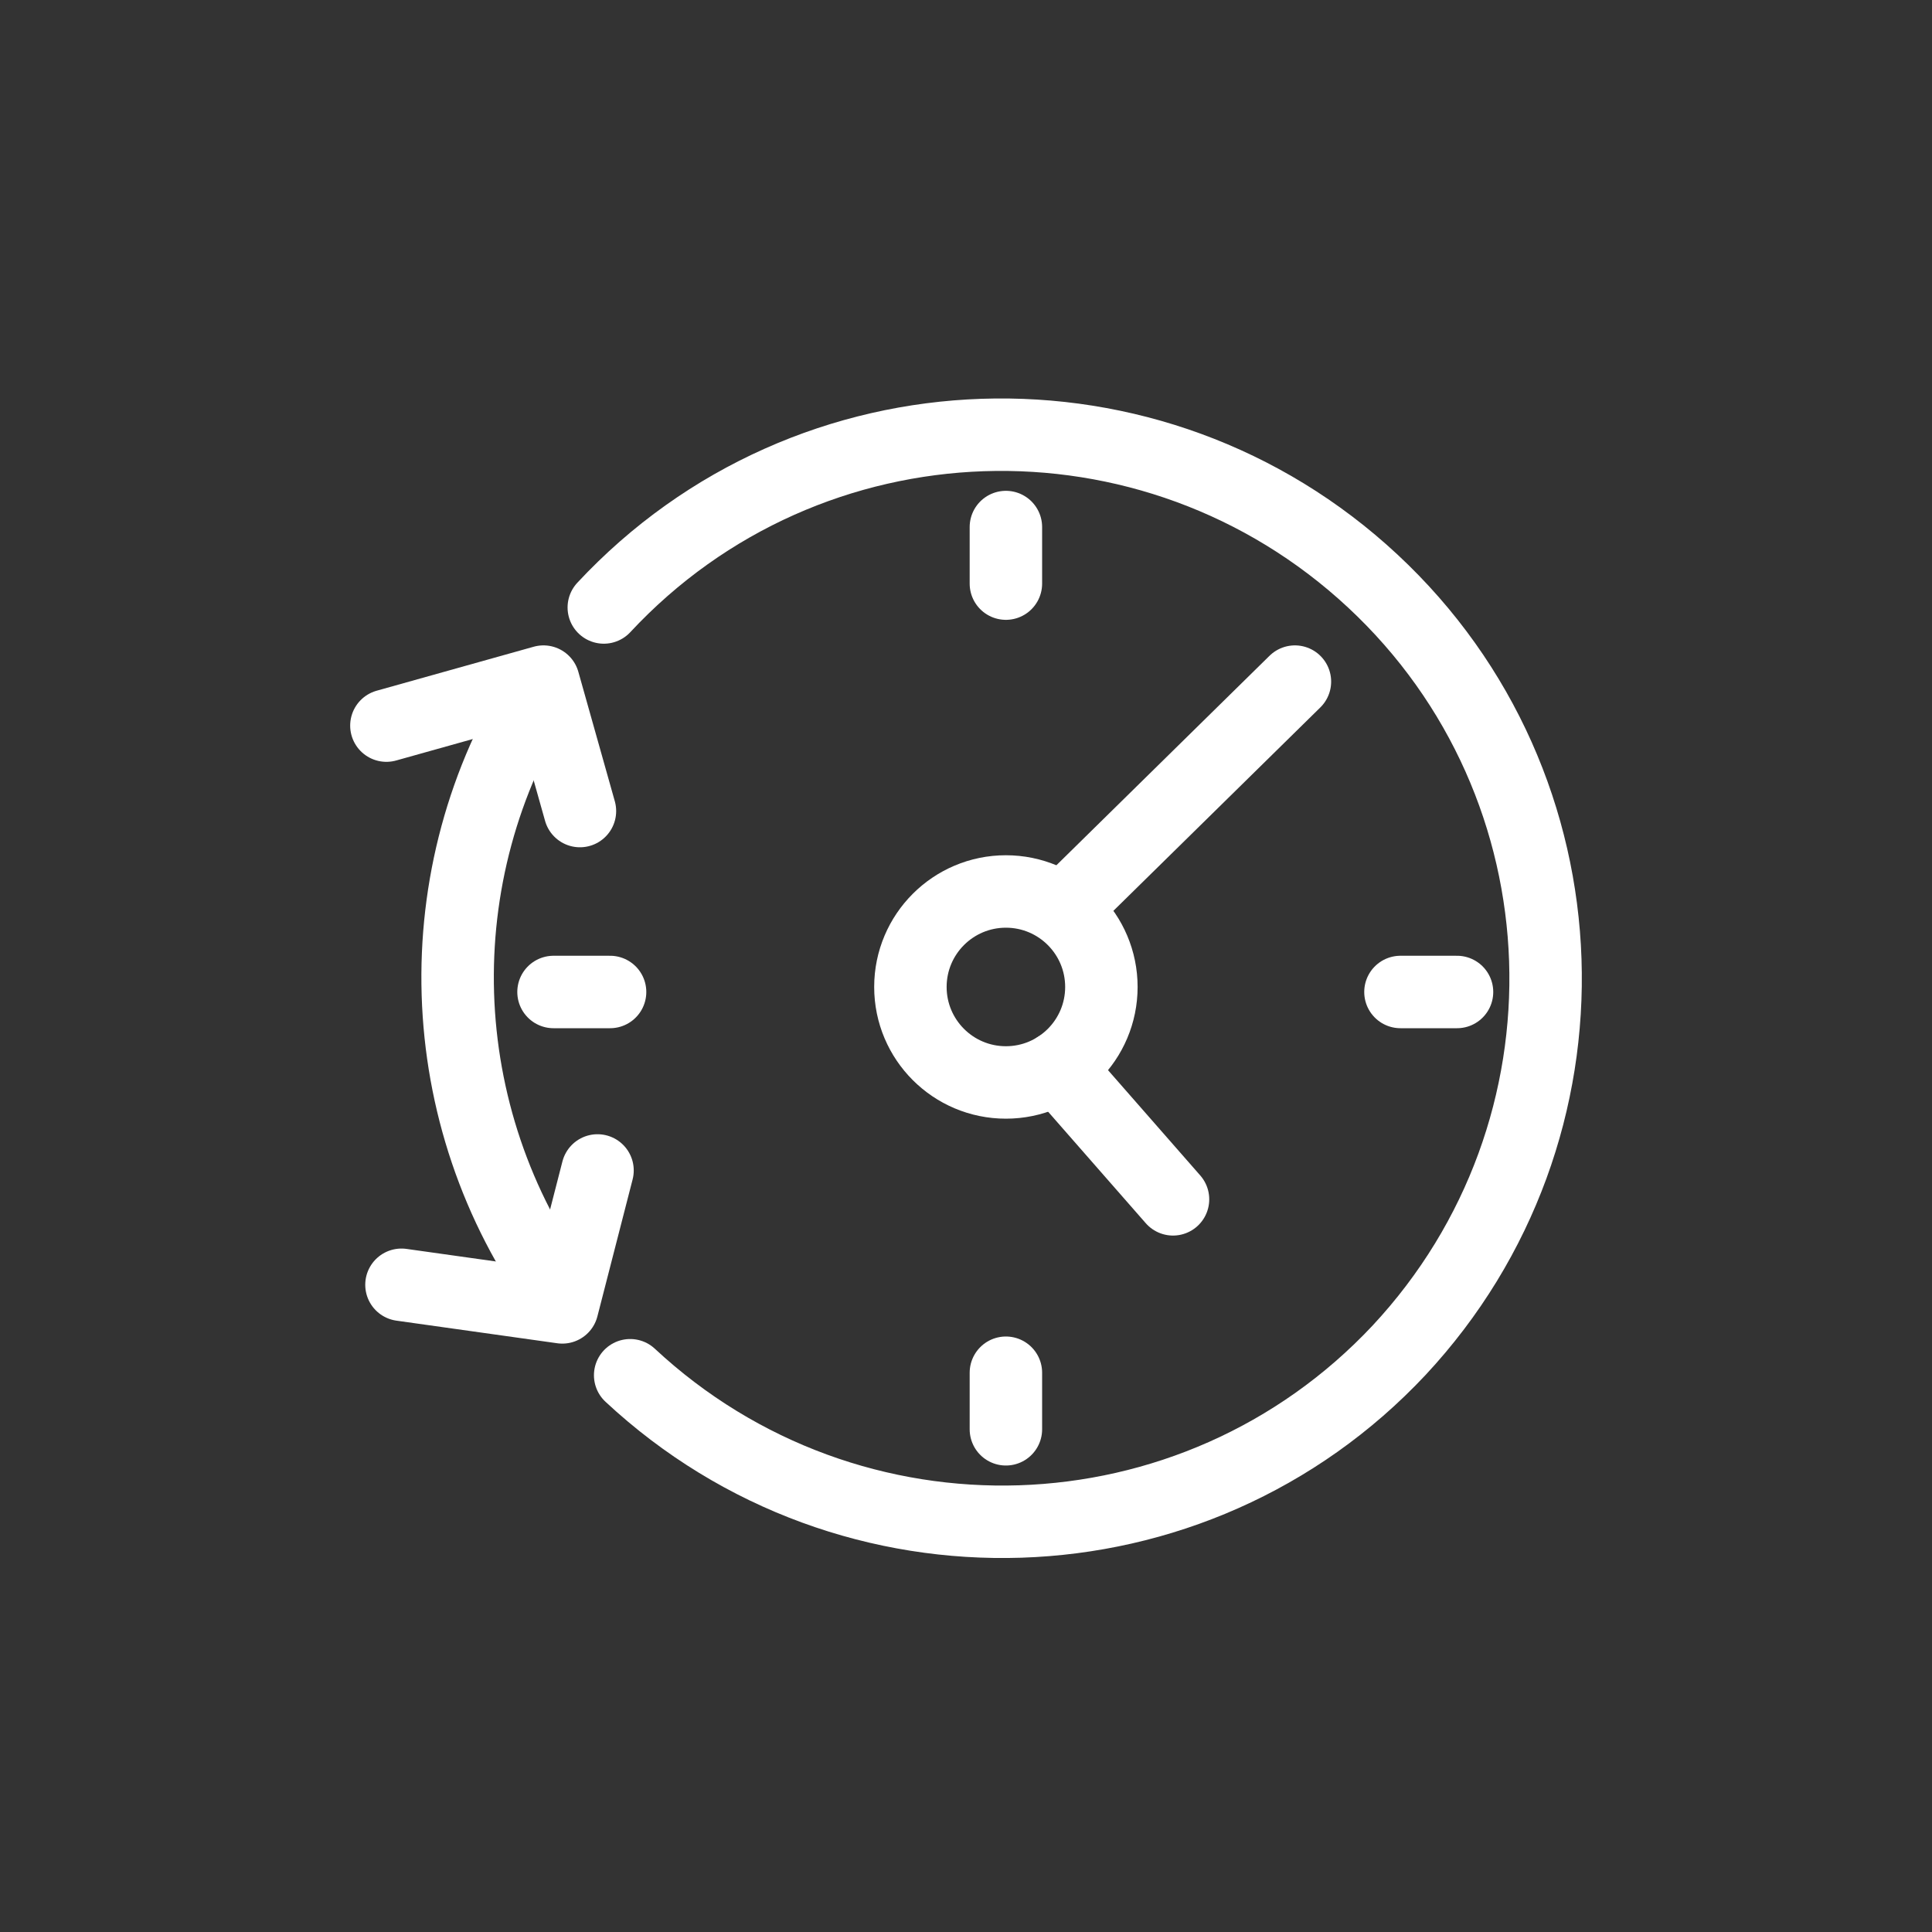
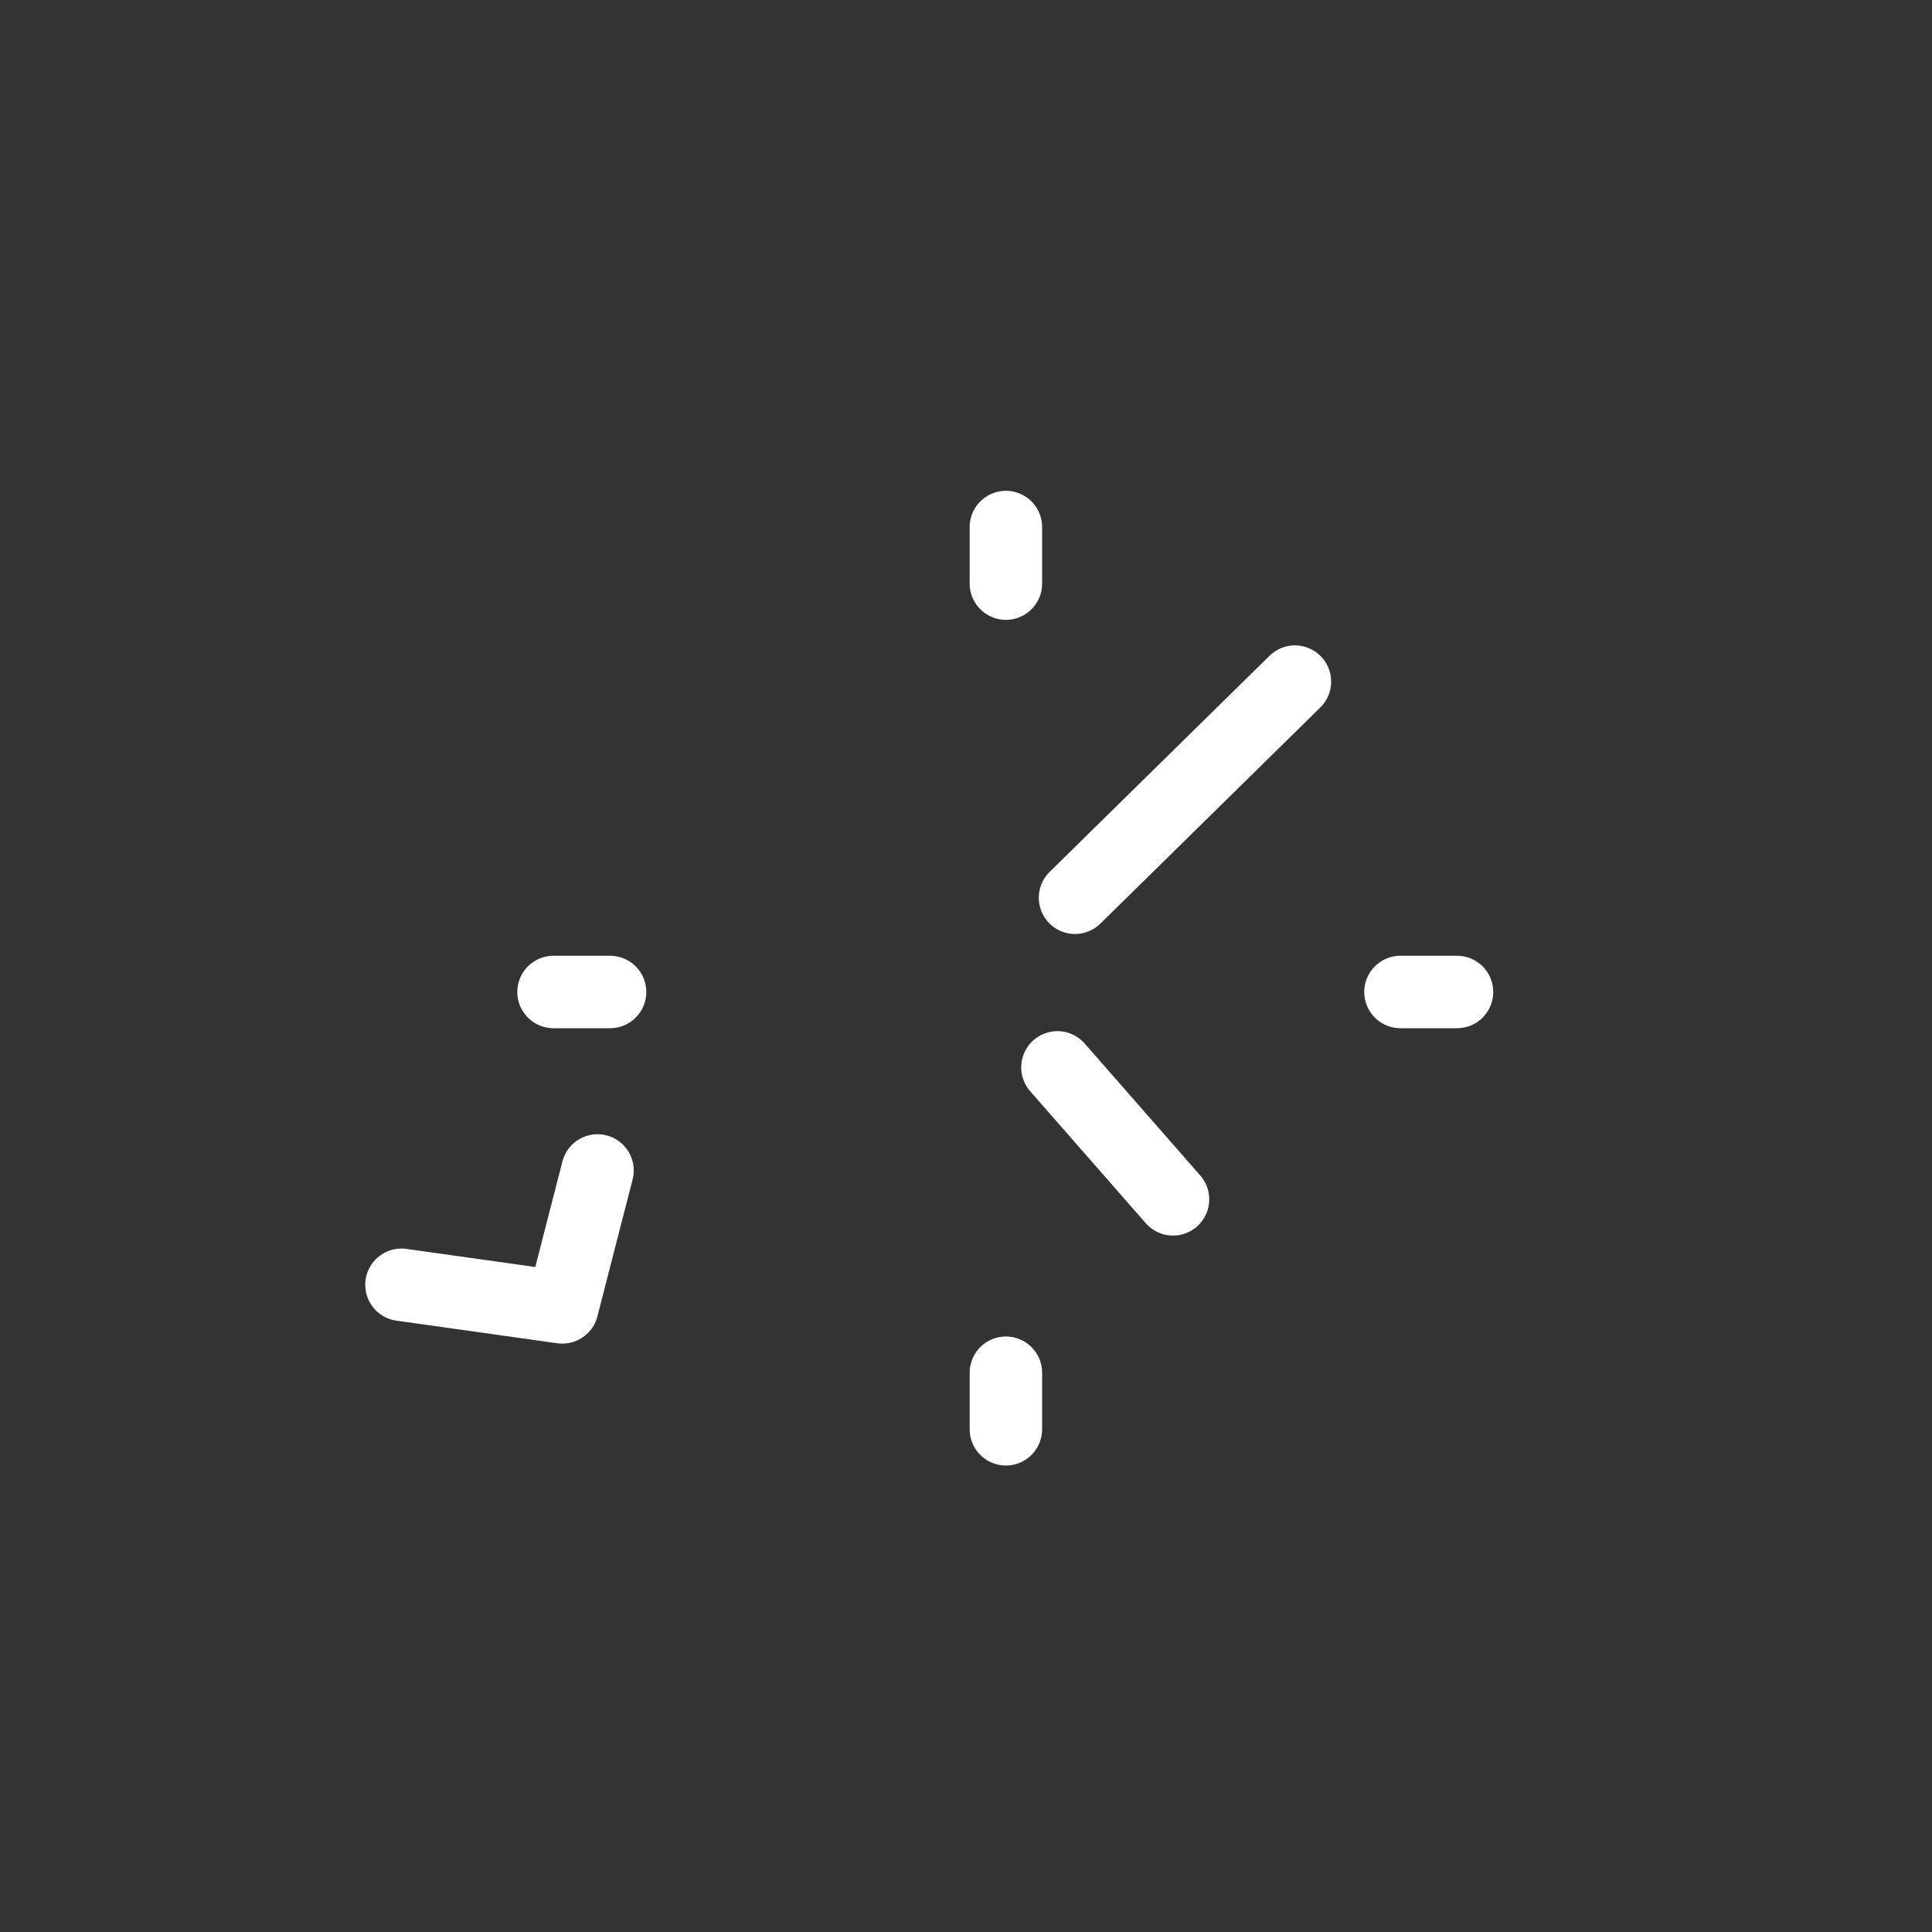
<svg xmlns="http://www.w3.org/2000/svg" width="40px" height="40px" viewBox="0 0 40 40" version="1.1">
  <rect x="0" y="0" width="40" height="40" fill="#333333" stroke="none" />
  <title>cs-icon-send-optimisation</title>
  <g id="cs-icon-send-optimisation" stroke="none" stroke-width="1" fill="none" fill-rule="evenodd" stroke-linecap="round" stroke-linejoin="round">
    <g id="Send_Time_Optimization_White" transform="translate(8, 9)" stroke="#FFFFFF" stroke-width="1.5">
-       <path d="M3.616,17.834 C0.911,14.114 0.754,9.093 3.226,5.216" id="Path" />
-       <path d="M4.501,3.577 C8.741,-0.976 15.87,-1.21 20.423,3.031 C24.976,7.272 25.21,14.4 20.969,18.953 C16.728,23.48 9.6,23.714 5.047,19.473" id="Path" />
-       <polyline id="Path" points="0 6.023 3.252 5.112 4.007 7.792" />
      <polyline id="Path" points="4.371 15.233 3.642 18.068 0.312 17.6" />
-       <circle id="Oval" cx="12.826" cy="11.434" r="1.977" />
      <line x1="18.81" y1="5.112" x2="14.257" y2="9.587" id="Path" />
      <line x1="13.893" y1="13.099" x2="16.286" y2="15.831" id="Path" />
      <line x1="20.995" y1="11.538" x2="22.166" y2="11.538" id="Path" />
      <line x1="12.826" y1="19.421" x2="12.826" y2="20.592" id="Path" />
      <line x1="12.826" y1="1.912" x2="12.826" y2="3.083" id="Path" />
      <line x1="3.46" y1="11.538" x2="4.631" y2="11.538" id="Path" />
    </g>
  </g>
</svg>